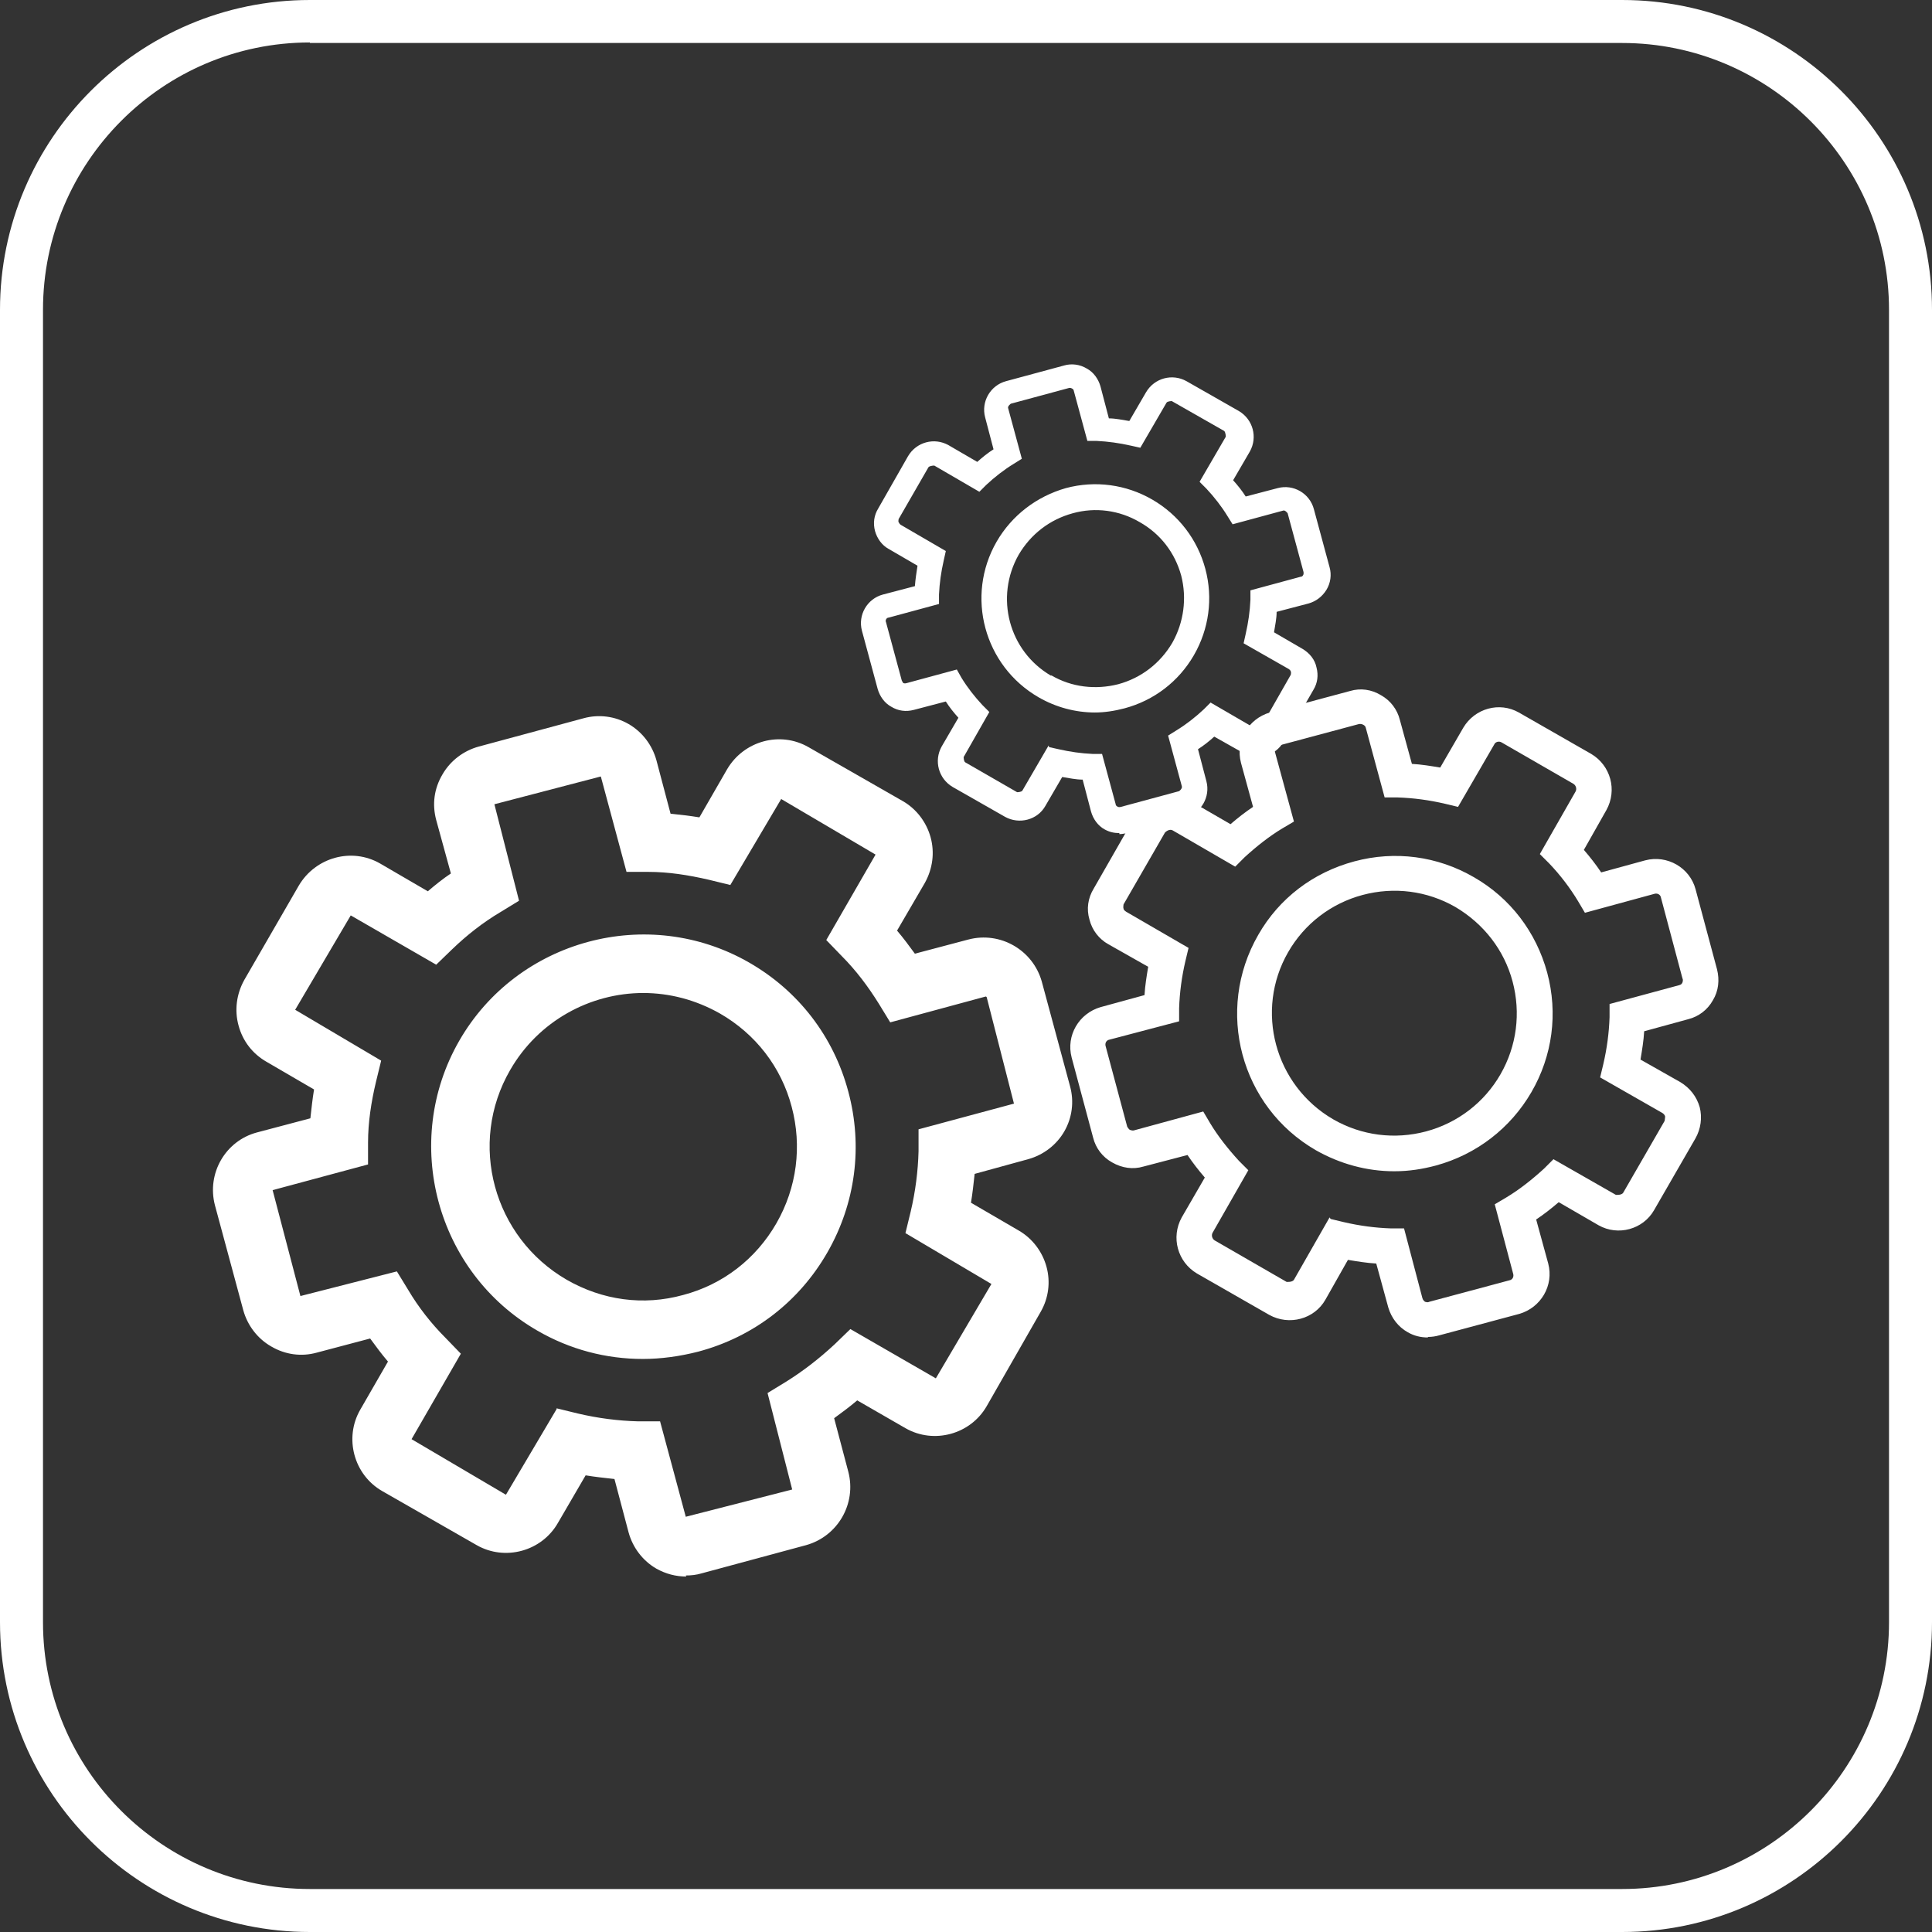
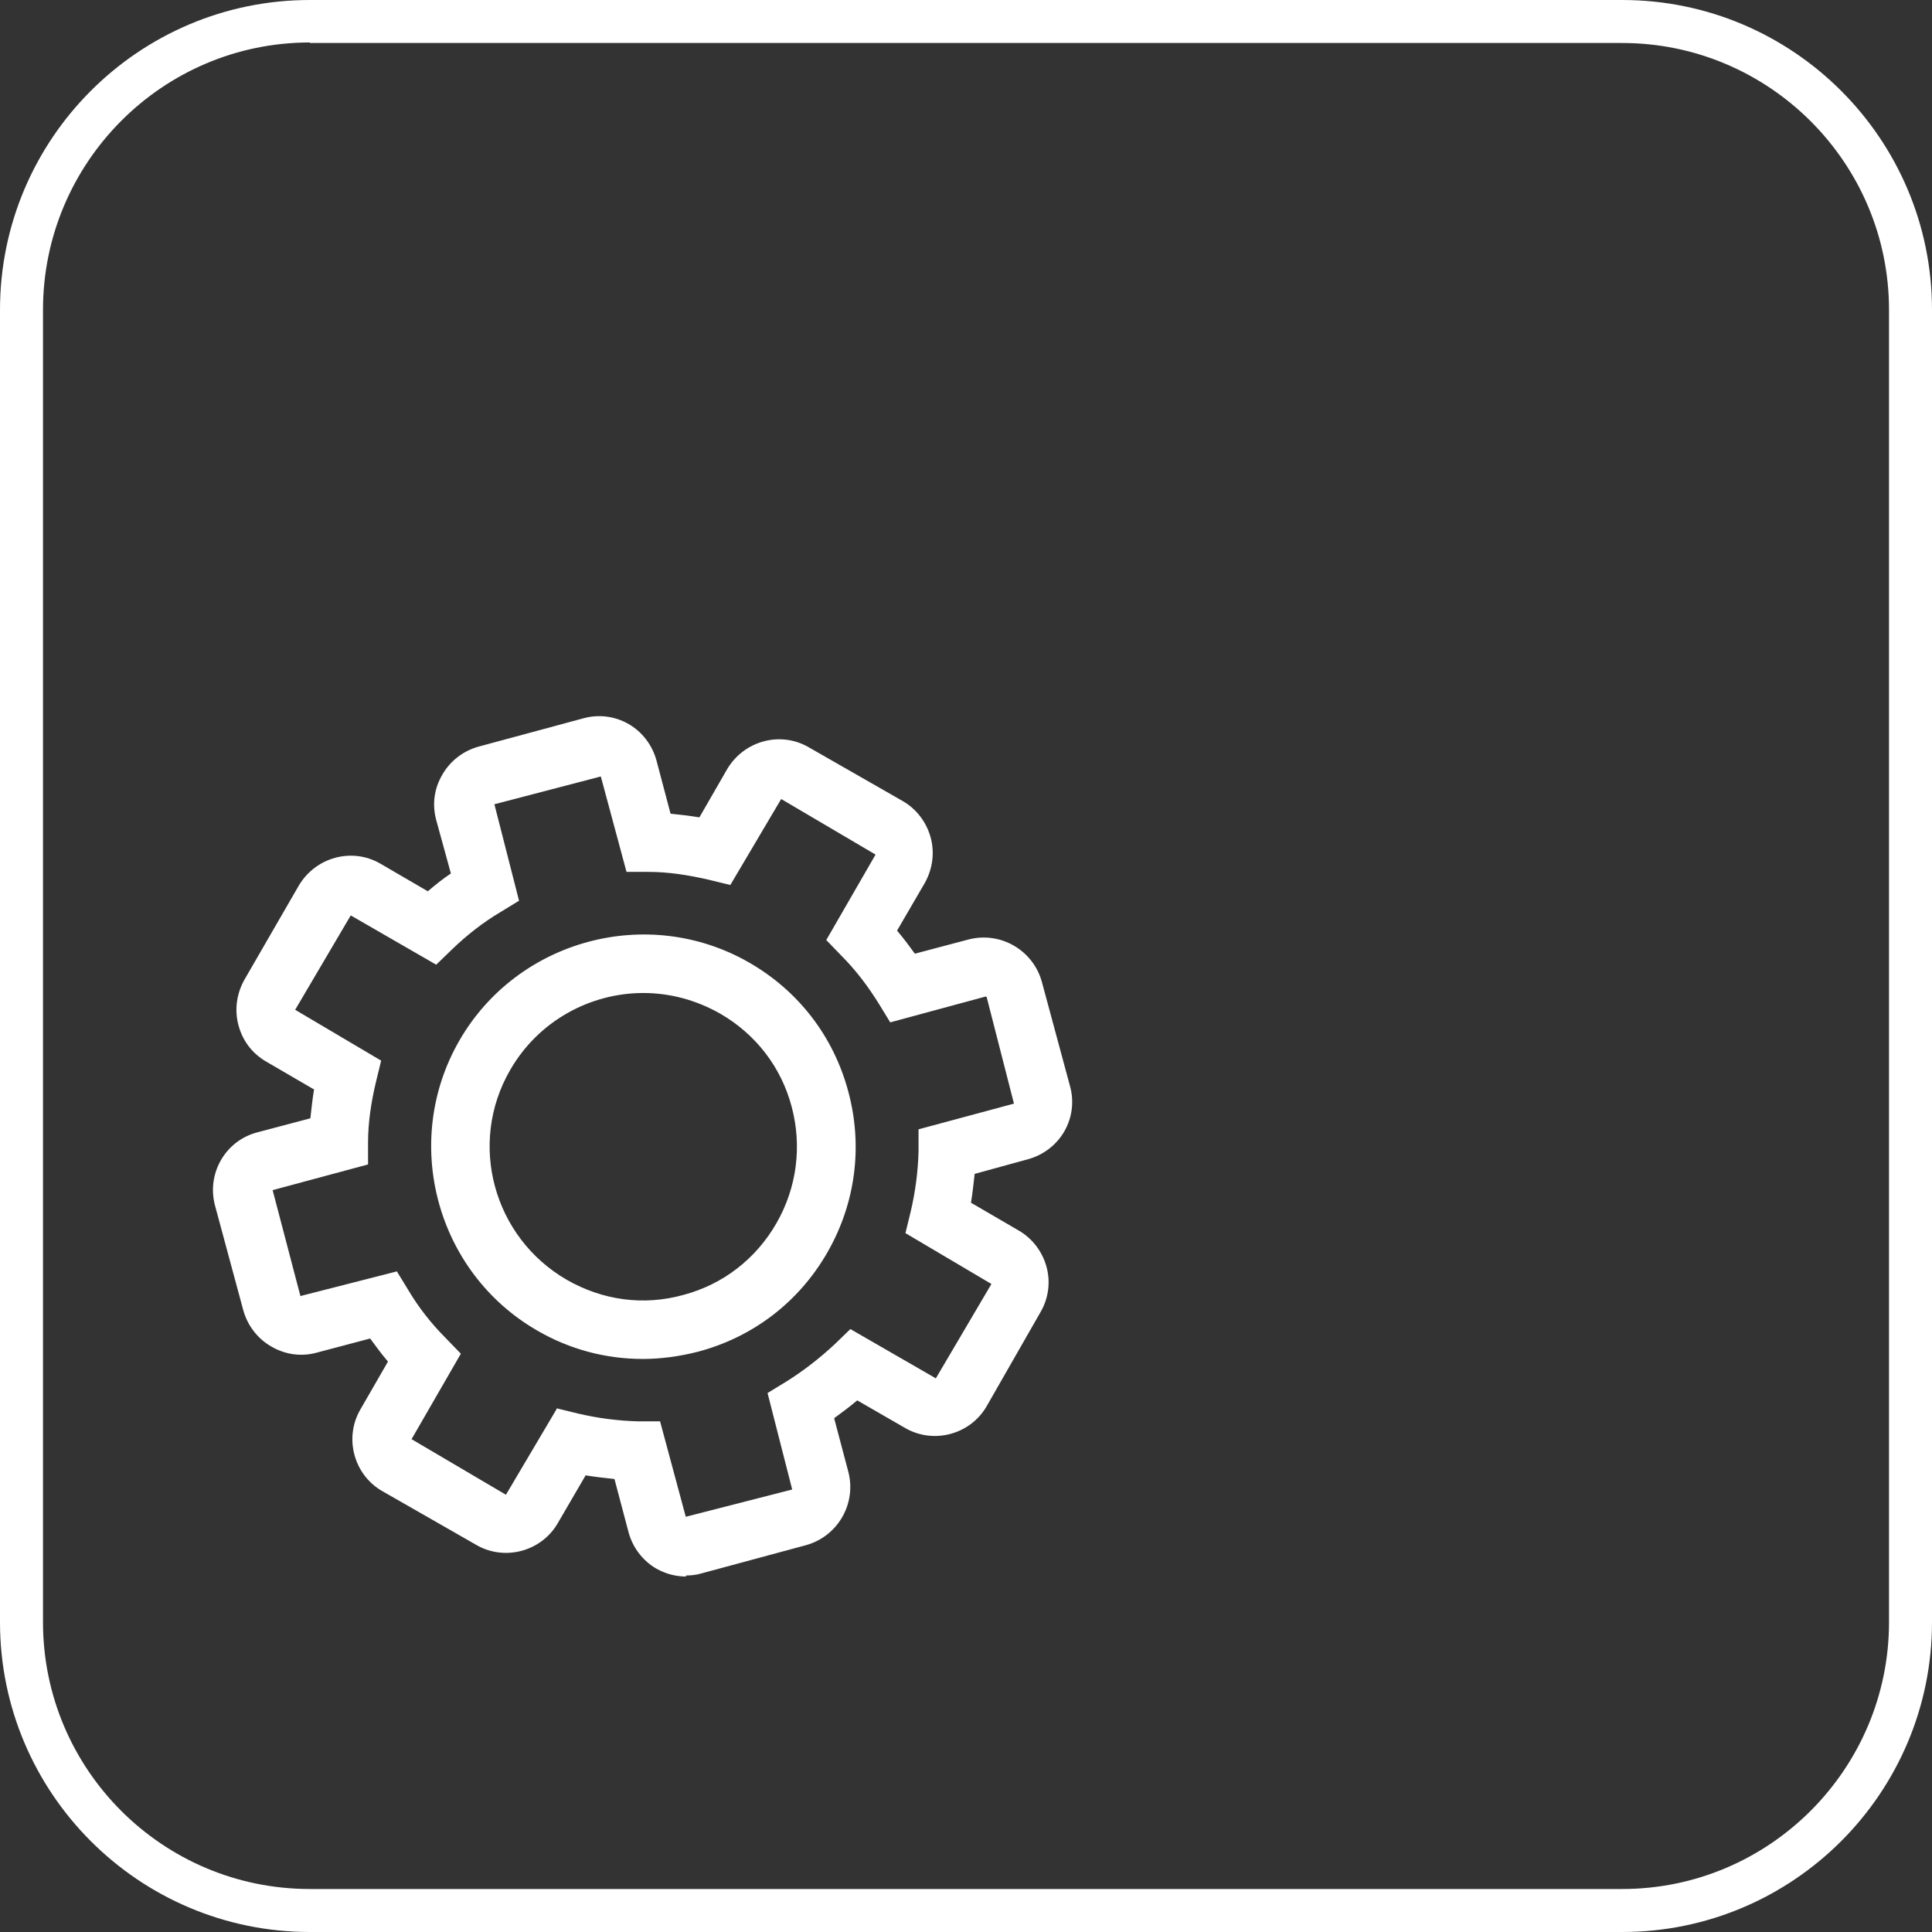
<svg xmlns="http://www.w3.org/2000/svg" viewBox="0 0 36.85 36.85" data-name="Layer 2" id="Layer_2">
  <rect x="0" y="0" width="36.85" height="36.85" fill="#333333" stroke="none" />
  <defs>
    <style>
      .cls-1 {
        fill: #fff;
        stroke-width: 0px;
      }
    </style>
  </defs>
  <g data-name="Layer 1" id="Layer_1-2">
    <g>
      <path d="M30.94,36.85H5.91c-3.26,0-5.91-2.65-5.91-5.91V5.91C0,2.65,2.65,0,5.91,0h25.03c3.26,0,5.91,2.65,5.91,5.91v25.03c0,3.26-2.65,5.91-5.91,5.91M5.91.81C3.1.81.82,3.1.82,5.91v25.03c0,2.81,2.28,5.09,5.09,5.09h25.03c2.81,0,5.09-2.29,5.09-5.09V5.91c0-2.81-2.29-5.09-5.09-5.09H5.91Z" class="cls-1" />
      <path d="M13.09,30.07c-.2,0-.39-.05-.57-.15-.26-.15-.45-.4-.53-.69l-.27-1.02c-.18-.02-.37-.04-.55-.07l-.53.91c-.31.54-1.01.73-1.55.42l-1.8-1.03c-.54-.31-.73-1.01-.42-1.55l.53-.92c-.12-.14-.23-.29-.34-.44l-1.02.27c-.29.08-.6.04-.87-.12-.26-.15-.45-.4-.53-.69l-.54-2c-.16-.61.2-1.23.8-1.39l1.02-.27c.02-.18.04-.37.07-.55l-.91-.53c-.26-.15-.45-.39-.53-.69-.08-.29-.04-.6.11-.87l1.04-1.8c.32-.54,1.01-.73,1.55-.42l.91.53c.14-.12.29-.24.44-.34l-.28-1.02c-.08-.3-.04-.6.12-.87.15-.26.4-.45.69-.53l2-.54c.29-.08.6-.04.86.11.26.15.45.4.53.69l.27,1.02c.18.02.37.04.55.07l.53-.92c.32-.54,1.01-.73,1.55-.42l1.8,1.03c.26.15.45.4.53.69.08.29.04.6-.11.87l-.53.91c.12.14.23.29.34.44l1.02-.27c.61-.16,1.23.2,1.4.8l.54,2c.08.29.04.6-.11.86-.15.26-.4.45-.69.53l-1.02.28c-.02.18-.04.37-.07.55l.91.53c.26.15.45.4.53.69.08.29.04.6-.11.86l-1.03,1.8c-.31.54-1.01.73-1.55.42l-.92-.53c-.14.12-.29.23-.44.34l.27,1.02c.16.61-.2,1.23-.8,1.4l-2,.54c-.1.03-.2.04-.3.04M10.61,26.86l.41.1c.38.09.77.14,1.15.15h.42s.49,1.82.49,1.82l2.03-.52-.47-1.84.36-.22c.32-.2.63-.44.92-.71l.3-.29,1.63.94,1.06-1.8-1.64-.97.1-.41c.09-.38.14-.77.15-1.15v-.42s1.82-.49,1.82-.49l-.52-2.03s-.01-.02-.03-.01l-1.81.49-.22-.36c-.2-.32-.43-.63-.71-.91l-.29-.3.94-1.63-1.8-1.06-.97,1.64-.41-.1c-.39-.09-.77-.15-1.15-.15h-.42s-.49-1.82-.49-1.82l-2.03.53.47,1.84-.36.22c-.32.19-.63.43-.92.71l-.3.29-1.63-.94-1.06,1.8,1.64.97-.1.41c-.09.38-.15.77-.15,1.15v.42s-1.82.49-1.82.49l.53,2.02,1.84-.47.22.36c.19.32.43.63.71.91l.29.3-.94,1.63,1.8,1.06.97-1.64ZM12.26,25.92c-.7,0-1.39-.18-2.01-.54-1.93-1.11-2.6-3.6-1.49-5.53,1.11-1.93,3.6-2.6,5.53-1.49.94.54,1.61,1.41,1.89,2.46.28,1.04.14,2.13-.4,3.07-.54.94-1.41,1.61-2.46,1.89-.35.09-.71.14-1.06.14M12.27,18.94c-1.01,0-2,.53-2.54,1.47-.81,1.4-.32,3.19,1.08,4,.68.39,1.46.5,2.22.29.76-.2,1.39-.69,1.78-1.37.39-.68.49-1.47.29-2.22-.2-.76-.69-1.39-1.37-1.78-.46-.26-.96-.39-1.46-.39" class="cls-1" />
-       <path d="M21.35,15.89c-.1,0-.19-.02-.28-.07-.13-.07-.22-.2-.26-.34l-.16-.61c-.13,0-.26-.03-.39-.05l-.32.55c-.15.27-.5.36-.77.21l-1-.57c-.27-.16-.36-.5-.21-.77l.32-.55c-.09-.1-.17-.2-.24-.31l-.61.16c-.15.04-.3.02-.43-.06-.13-.07-.22-.2-.26-.34l-.3-1.11c-.08-.3.1-.61.4-.69l.61-.16c.01-.13.03-.26.05-.39l-.55-.32c-.13-.07-.22-.2-.26-.34-.04-.15-.02-.3.06-.43l.57-1c.16-.27.5-.36.77-.21l.55.32c.1-.09.2-.17.31-.24l-.16-.61c-.08-.3.1-.61.4-.69l1.11-.3c.14-.04.3-.02.43.06.13.07.22.2.26.34l.16.61c.13,0,.26.03.39.05l.32-.55c.16-.27.5-.36.77-.21l1,.57c.27.16.36.5.21.77l-.32.55c.09.1.17.2.24.31l.61-.16c.3-.08.61.1.69.4l.3,1.11c.04.14.02.3-.06.43s-.2.22-.34.26l-.61.16c0,.13-.03.26-.05.39l.55.32c.13.08.23.2.26.35.04.15.02.3-.06.43l-.57.99c-.15.27-.5.36-.77.21l-.55-.31c-.1.09-.2.17-.31.24l.16.61c.08.3-.1.61-.4.69l-1.11.3s-.1.02-.15.02M20.01,14.25l.18.04c.22.05.43.08.65.09h.18s.26.96.26.96c0,.03.03.04.04.05.01,0,.03.01.06,0l1.11-.3s.07-.05.05-.1l-.26-.96.16-.1c.18-.11.36-.25.52-.4l.13-.13.86.5s.08,0,.1-.03l.57-1s.01-.05,0-.06c0-.01-.01-.03-.04-.05l-.86-.49.04-.18c.05-.22.08-.43.09-.65v-.18s.96-.26.96-.26c.03,0,.04-.02.05-.04,0,0,.01-.03,0-.06l-.3-1.11s-.05-.07-.09-.05l-.96.26-.1-.16c-.11-.18-.25-.36-.4-.52l-.13-.13.5-.86s0-.08-.03-.11l-1-.57s-.08,0-.1.03l-.5.86-.18-.04c-.22-.05-.44-.08-.65-.09h-.18s-.26-.96-.26-.96c0-.03-.06-.06-.09-.05l-1.11.3s-.07.05-.05.09l.26.96-.16.1c-.18.11-.36.25-.52.4l-.13.13-.86-.5s-.08,0-.11.03l-.57.99s-.01.05,0,.06.01.03.04.05l.86.5-.04.18c-.05.22-.08.43-.09.65v.18s-.96.26-.96.26c-.04,0-.07.05-.05.09l.3,1.11s.02.04.03.05c.01,0,.03.01.06,0l.96-.26.09.16c.11.18.25.36.4.52l.13.13-.49.86s0,.08.03.1l.99.57s.08,0,.1-.03l.5-.86ZM20.89,13.59c-.38,0-.75-.1-1.08-.29-1.04-.6-1.4-1.93-.8-2.97.29-.5.76-.86,1.32-1.02.56-.15,1.15-.07,1.65.22.5.29.86.76,1.01,1.32s.07,1.15-.22,1.65c-.29.5-.76.86-1.32,1.01-.19.05-.38.08-.57.08M20.05,12.88c.39.23.85.28,1.28.17.44-.12.8-.4,1.03-.79.22-.39.28-.85.17-1.28-.12-.44-.4-.8-.79-1.02-.39-.23-.85-.29-1.28-.17-.44.12-.8.4-1.03.79-.46.81-.19,1.84.62,2.31Z" class="cls-1" />
-       <path d="M27.23,25.51c-.13,0-.26-.03-.38-.1-.18-.1-.31-.27-.37-.47l-.23-.84c-.18-.01-.36-.04-.54-.07l-.43.76c-.21.37-.69.5-1.07.29l-1.38-.79c-.37-.22-.5-.69-.29-1.07l.44-.76c-.12-.14-.23-.28-.33-.43l-.84.22c-.2.06-.41.03-.6-.08-.18-.1-.31-.27-.36-.47l-.41-1.53c-.11-.42.14-.84.55-.96l.84-.23c.01-.18.04-.36.07-.54l-.76-.43c-.18-.1-.31-.27-.36-.47-.06-.2-.03-.41.08-.59l.79-1.38c.22-.37.69-.5,1.06-.29l.76.44c.14-.12.28-.23.43-.33l-.23-.84c-.11-.42.14-.84.55-.96l1.53-.41c.2-.06.41-.03.59.08.18.1.31.27.36.47l.23.84c.18.01.36.04.54.07l.44-.76c.22-.37.69-.5,1.06-.29l1.38.79c.37.22.5.69.29,1.07l-.43.76c.12.14.23.28.33.43l.84-.23c.42-.11.85.14.96.55l.41,1.53c.05.2.03.41-.08.59-.1.18-.27.31-.47.36l-.84.23c-.01.18-.04.36-.07.54l.76.43c.18.11.31.27.37.48.05.2.02.41-.08.59l-.79,1.37c-.21.37-.69.5-1.06.29l-.76-.44c-.14.12-.28.23-.43.33l.23.84c.11.42-.14.84-.55.96l-1.53.41c-.07.02-.14.03-.21.03M25.38,23.25l.25.06c.3.07.6.11.9.12h.25s.35,1.33.35,1.33c.01.04.04.06.05.07.02,0,.04.02.08,0l1.53-.41c.06-.01.09-.07.07-.13l-.35-1.32.22-.13c.25-.15.49-.34.72-.55l.18-.18,1.19.68s.11.01.14-.04l.79-1.37s.01-.06.01-.08c0-.02-.02-.05-.05-.07l-1.19-.68.06-.25c.07-.3.11-.6.12-.9v-.25s1.33-.36,1.33-.36c.04-.01.05-.03.06-.05,0-.01.02-.04,0-.08l-.41-1.54c-.01-.06-.07-.09-.13-.07l-1.32.36-.13-.22c-.15-.25-.34-.5-.55-.72l-.18-.18.68-1.19c.03-.05.01-.12-.04-.15l-1.37-.79c-.05-.03-.12-.01-.14.04l-.69,1.19-.25-.06c-.3-.07-.6-.11-.9-.12h-.25s-.36-1.33-.36-1.33c-.01-.05-.08-.08-.13-.07l-1.53.41c-.06.01-.09.07-.07.13l.36,1.32-.22.13c-.25.15-.49.34-.72.55l-.18.18-1.19-.69c-.05-.03-.11,0-.15.04l-.79,1.37s-.01.06,0,.08c0,.02.02.04.05.06l1.19.69-.06.25c-.07.3-.11.6-.12.9v.25s-1.33.35-1.33.35c-.06.01-.09.07-.07.13l.41,1.53s.03.05.05.06c.01,0,.04.02.08.01l1.32-.36.13.22c.15.25.34.49.55.72l.18.18-.68,1.19c-.03.05-.01.12.04.15l1.37.79s.11.01.14-.04l.68-1.19ZM26.59,22.34c-.52,0-1.03-.14-1.49-.4-1.44-.83-1.93-2.67-1.1-4.11.4-.7,1.05-1.19,1.83-1.4.78-.21,1.59-.1,2.28.3.7.4,1.19,1.05,1.4,1.82.21.78.1,1.59-.3,2.28-.4.69-1.05,1.19-1.82,1.4-.26.07-.52.11-.79.11M25.43,21.35c.54.31,1.17.39,1.77.23.6-.16,1.11-.55,1.42-1.09.31-.54.39-1.17.23-1.77-.16-.6-.55-1.1-1.09-1.42-.54-.31-1.17-.39-1.77-.23-.6.16-1.11.55-1.42,1.09-.64,1.11-.26,2.54.86,3.19Z" class="cls-1" />
    </g>
  </g>
</svg>